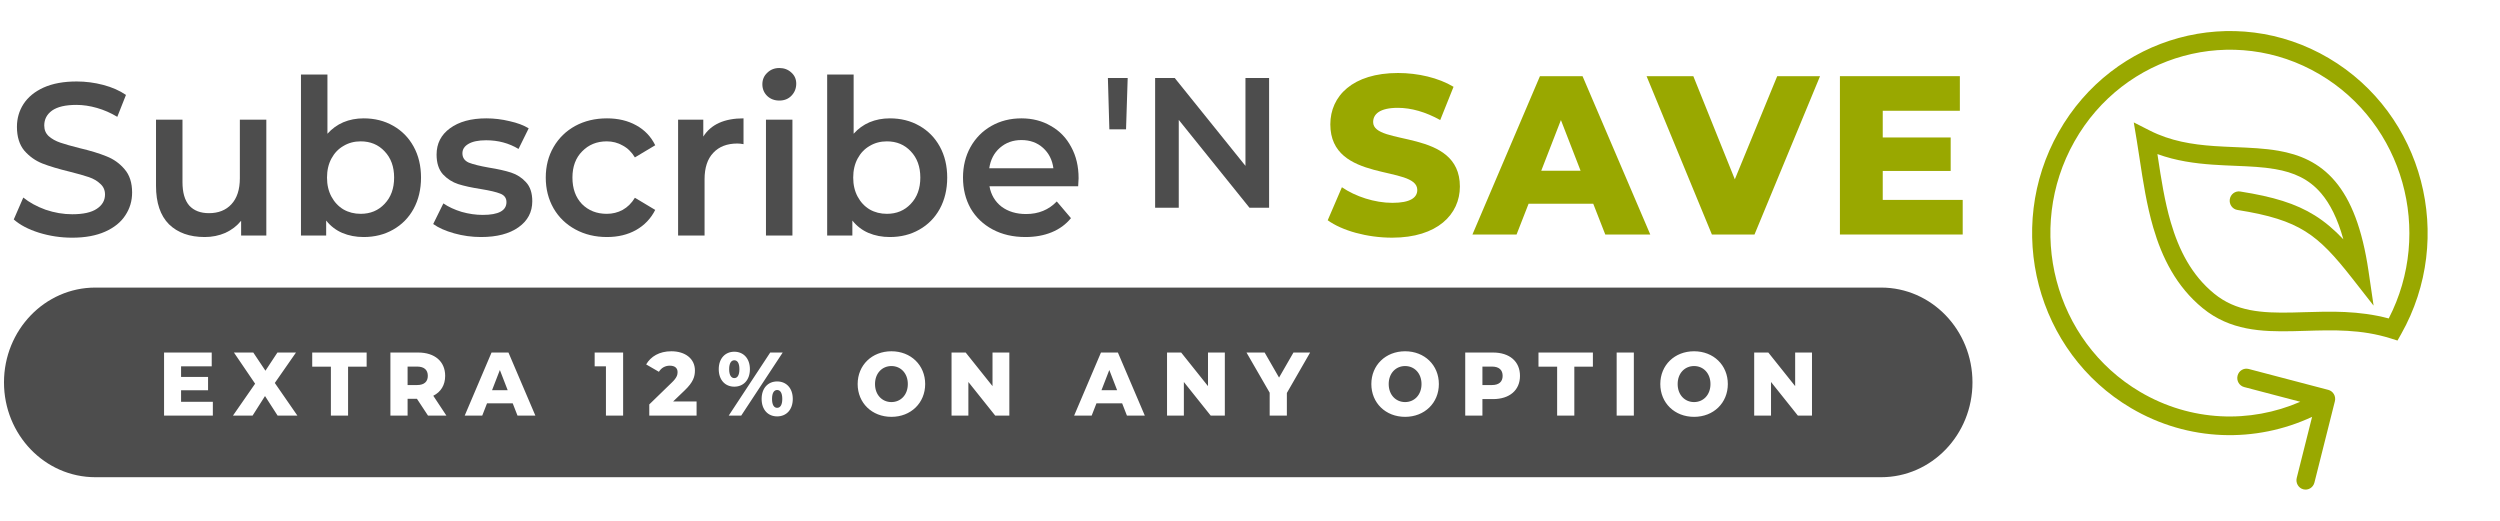
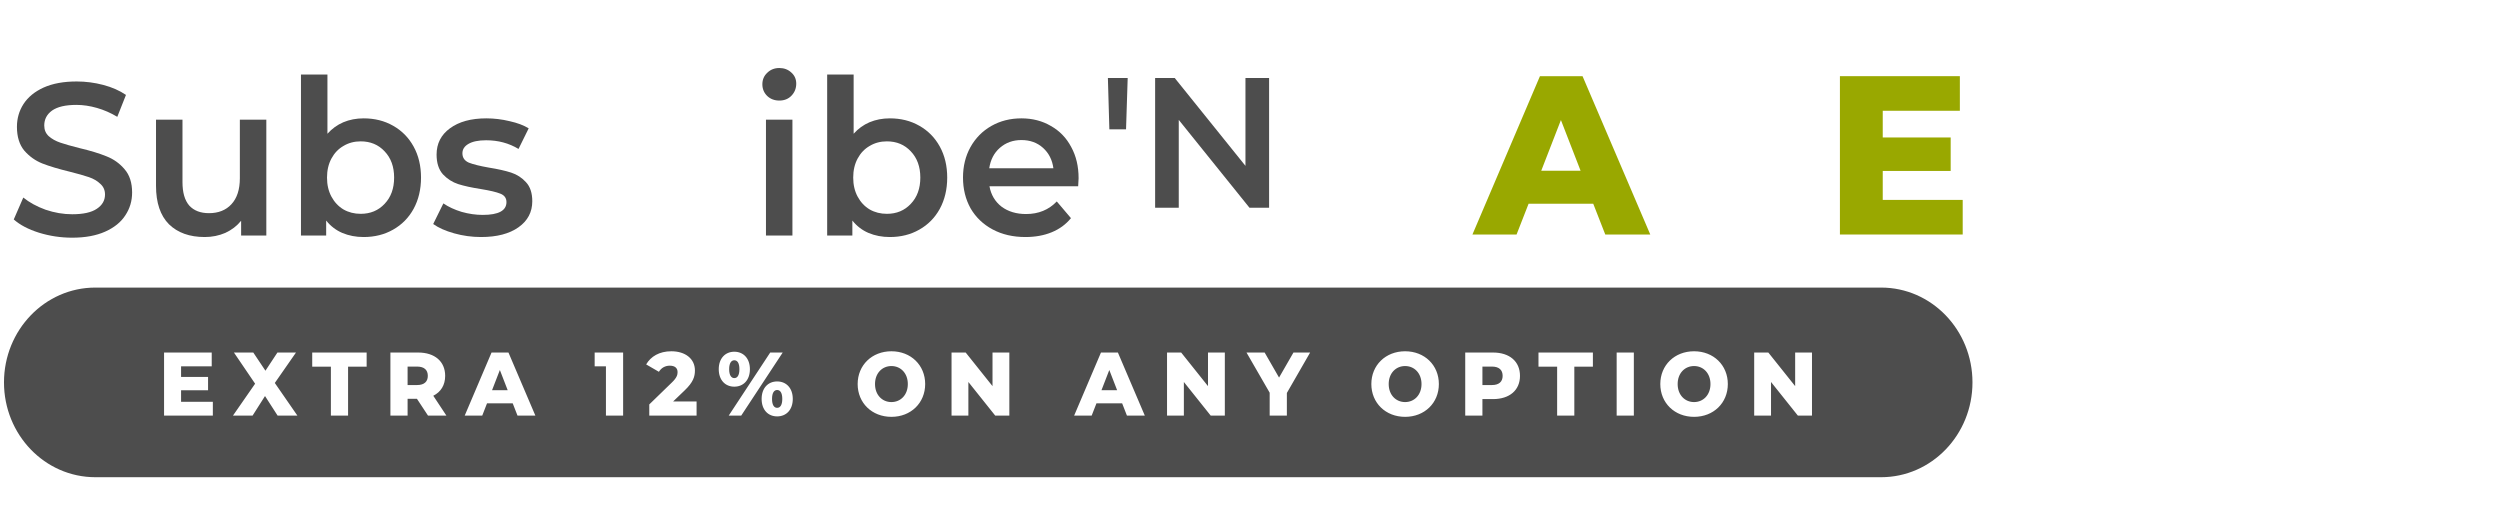
<svg xmlns="http://www.w3.org/2000/svg" width="240" height="50" viewBox="0 0 240 50" fill="none">
  <g clip-path="url(#clip0_10582_8067)">
-     <path fill-rule="evenodd" clip-rule="evenodd" d="M199.148 13.577C194.39 21.996 197.214 32.761 205.454 37.622C210.331 40.498 216.012 40.663 220.826 38.571L215.437 37.157C214.968 37.034 214.685 36.545 214.806 36.066C214.926 35.587 215.404 35.298 215.873 35.421L223.518 37.428C223.987 37.551 224.269 38.039 224.149 38.518L222.185 46.328C222.065 46.808 221.587 47.096 221.117 46.973C220.648 46.85 220.366 46.362 220.486 45.883L221.961 40.018C216.568 42.531 210.104 42.434 204.577 39.174C195.498 33.818 192.387 21.957 197.629 12.681C202.871 3.405 214.481 0.226 223.56 5.582C232.64 10.937 235.75 22.799 230.508 32.075L230.159 32.693L229.491 32.483C226.681 31.6 223.992 31.681 221.329 31.761C220.922 31.773 220.515 31.785 220.108 31.794C217.105 31.858 214.083 31.729 211.461 29.584C208.915 27.502 207.552 24.716 206.715 21.856C206.078 19.677 205.729 17.382 205.412 15.295C205.318 14.67 205.226 14.065 205.13 13.486L204.842 11.751L206.384 12.534C208.371 13.542 210.441 13.871 212.537 14.019C213.191 14.065 213.864 14.093 214.542 14.122C215.968 14.182 217.412 14.242 218.725 14.472C220.735 14.822 222.639 15.587 224.18 17.414C225.699 19.213 226.781 21.945 227.382 26.049L227.865 29.341L225.83 26.741C224.118 24.554 222.856 23.177 221.306 22.209C219.761 21.243 217.857 20.639 214.793 20.155C214.314 20.08 213.986 19.622 214.06 19.133C214.134 18.644 214.582 18.309 215.06 18.384C218.218 18.882 220.387 19.534 222.221 20.68C223.217 21.302 224.092 22.058 224.963 22.974C224.4 20.952 223.674 19.558 222.852 18.584C221.661 17.172 220.186 16.545 218.429 16.238C217.225 16.027 215.978 15.976 214.624 15.92C213.92 15.891 213.187 15.861 212.416 15.807C210.71 15.686 208.909 15.445 207.112 14.791C207.127 14.895 207.143 14.998 207.159 15.102C207.473 17.168 207.796 19.293 208.395 21.343C209.174 24.004 210.389 26.412 212.557 28.185C214.647 29.895 217.087 30.066 220.071 30.002C220.455 29.994 220.848 29.982 221.248 29.969C223.702 29.893 226.456 29.807 229.318 30.571C233.609 22.248 230.727 11.878 222.683 7.134C214.443 2.273 203.906 5.158 199.148 13.577Z" fill="#99A800" />
-     <path d="M133.647 22.817C131.235 22.817 128.844 22.144 127.46 21.145L128.823 17.975C130.123 18.865 131.969 19.473 133.668 19.473C135.388 19.473 136.059 18.974 136.059 18.235C136.059 15.825 127.711 17.584 127.711 11.937C127.711 9.223 129.851 7.008 134.213 7.008C136.122 7.008 138.093 7.464 139.54 8.333L138.261 11.525C136.856 10.743 135.472 10.352 134.192 10.352C132.451 10.352 131.822 10.96 131.822 11.72C131.822 14.044 140.149 12.307 140.149 17.909C140.149 20.559 138.009 22.817 133.647 22.817Z" fill="#99A800" />
    <path d="M154.106 22.513L152.952 19.56H146.744L145.59 22.513H141.354L147.835 7.312H151.924L158.426 22.513H154.106ZM147.96 16.389H151.736L149.848 11.525L147.96 16.389Z" fill="#99A800" />
-     <path d="M170.613 7.312H174.724L168.432 22.513H164.342L158.071 7.312H162.559L166.544 17.215L170.613 7.312Z" fill="#99A800" />
    <path d="M180.743 19.191H188.419V22.513H176.632V7.312H188.146V10.634H180.743V13.197H187.265V16.411H180.743V19.191Z" fill="#99A800" />
    <path d="M6.931 22.818C5.833 22.818 4.77 22.658 3.74 22.339C2.723 22.019 1.917 21.596 1.321 21.068L2.236 18.965C2.818 19.437 3.53 19.825 4.37 20.131C5.223 20.422 6.077 20.568 6.931 20.568C7.988 20.568 8.774 20.395 9.288 20.048C9.817 19.7 10.081 19.242 10.081 18.673C10.081 18.256 9.932 17.916 9.634 17.652C9.349 17.375 8.984 17.159 8.536 17.006C8.089 16.854 7.48 16.68 6.707 16.486C5.623 16.222 4.742 15.958 4.065 15.694C3.401 15.43 2.825 15.021 2.337 14.465C1.863 13.896 1.626 13.132 1.626 12.174C1.626 11.369 1.836 10.64 2.256 9.987C2.69 9.32 3.333 8.793 4.187 8.404C5.054 8.015 6.111 7.821 7.358 7.821C8.225 7.821 9.078 7.932 9.919 8.154C10.759 8.376 11.483 8.696 12.093 9.112L11.26 11.216C10.637 10.841 9.986 10.556 9.309 10.362C8.631 10.168 7.974 10.07 7.337 10.07C6.294 10.07 5.515 10.251 5 10.612C4.499 10.973 4.248 11.452 4.248 12.049C4.248 12.466 4.39 12.806 4.675 13.07C4.973 13.334 5.345 13.542 5.793 13.695C6.24 13.847 6.849 14.021 7.622 14.215C8.679 14.465 9.546 14.729 10.223 15.007C10.901 15.271 11.477 15.68 11.951 16.236C12.439 16.791 12.683 17.541 12.683 18.485C12.683 19.291 12.466 20.02 12.032 20.672C11.612 21.325 10.969 21.846 10.101 22.235C9.234 22.623 8.177 22.818 6.931 22.818Z" fill="#4D4D4D" />
    <path d="M25.567 11.487V22.61H23.148V21.193C22.742 21.693 22.234 22.082 21.624 22.36C21.014 22.623 20.357 22.755 19.652 22.755C18.202 22.755 17.058 22.346 16.217 21.526C15.391 20.693 14.977 19.464 14.977 17.84V11.487H17.518V17.486C17.518 18.485 17.735 19.235 18.169 19.735C18.616 20.221 19.246 20.464 20.059 20.464C20.967 20.464 21.685 20.18 22.213 19.61C22.755 19.027 23.026 18.194 23.026 17.111V11.487H25.567Z" fill="#4D4D4D" />
    <path d="M34.91 11.362C35.966 11.362 36.908 11.598 37.735 12.07C38.575 12.542 39.232 13.209 39.706 14.069C40.181 14.931 40.418 15.923 40.418 17.048C40.418 18.173 40.181 19.173 39.706 20.048C39.232 20.909 38.575 21.575 37.735 22.047C36.908 22.519 35.966 22.755 34.91 22.755C34.164 22.755 33.48 22.623 32.857 22.36C32.247 22.096 31.732 21.7 31.312 21.172V22.61H28.893V7.154H31.434V12.841C31.868 12.355 32.376 11.987 32.958 11.737C33.554 11.487 34.205 11.362 34.91 11.362ZM34.625 20.527C35.56 20.527 36.325 20.207 36.922 19.569C37.532 18.93 37.836 18.09 37.836 17.048C37.836 16.007 37.532 15.167 36.922 14.528C36.325 13.889 35.56 13.57 34.625 13.57C34.015 13.57 33.466 13.715 32.979 14.007C32.491 14.285 32.105 14.688 31.82 15.215C31.536 15.743 31.393 16.354 31.393 17.048C31.393 17.742 31.536 18.354 31.82 18.881C32.105 19.409 32.491 19.819 32.979 20.11C33.466 20.388 34.015 20.527 34.625 20.527Z" fill="#4D4D4D" />
    <path d="M46.181 22.755C45.3 22.755 44.44 22.637 43.599 22.401C42.759 22.165 42.089 21.867 41.587 21.506L42.563 19.527C43.051 19.86 43.633 20.131 44.311 20.339C45.002 20.534 45.679 20.631 46.343 20.631C47.861 20.631 48.62 20.221 48.62 19.402C48.62 19.013 48.423 18.742 48.03 18.59C47.651 18.437 47.034 18.291 46.181 18.152C45.286 18.013 44.555 17.854 43.986 17.673C43.43 17.492 42.942 17.18 42.522 16.736C42.116 16.277 41.912 15.646 41.912 14.84C41.912 13.785 42.339 12.945 43.193 12.32C44.06 11.681 45.225 11.362 46.689 11.362C47.434 11.362 48.179 11.452 48.925 11.633C49.67 11.799 50.28 12.028 50.754 12.32L49.778 14.299C48.857 13.743 47.82 13.466 46.669 13.466C45.923 13.466 45.354 13.584 44.961 13.82C44.582 14.042 44.392 14.34 44.392 14.715C44.392 15.132 44.595 15.43 45.002 15.611C45.422 15.778 46.066 15.937 46.933 16.09C47.8 16.229 48.511 16.389 49.067 16.569C49.622 16.75 50.097 17.055 50.49 17.486C50.896 17.916 51.099 18.527 51.099 19.319C51.099 20.36 50.659 21.193 49.778 21.818C48.898 22.443 47.698 22.755 46.181 22.755Z" fill="#4D4D4D" />
-     <path d="M58.267 22.755C57.142 22.755 56.133 22.512 55.239 22.026C54.344 21.54 53.646 20.867 53.145 20.006C52.644 19.131 52.393 18.145 52.393 17.048C52.393 15.951 52.644 14.972 53.145 14.111C53.646 13.25 54.337 12.577 55.218 12.091C56.112 11.605 57.129 11.362 58.267 11.362C59.337 11.362 60.272 11.584 61.072 12.028C61.885 12.473 62.495 13.111 62.901 13.945L60.95 15.111C60.638 14.597 60.245 14.215 59.771 13.965C59.31 13.702 58.802 13.57 58.247 13.57C57.298 13.57 56.512 13.889 55.889 14.528C55.266 15.153 54.954 15.993 54.954 17.048C54.954 18.104 55.259 18.951 55.869 19.589C56.492 20.214 57.285 20.527 58.247 20.527C58.802 20.527 59.31 20.402 59.771 20.152C60.245 19.888 60.638 19.499 60.95 18.985L62.901 20.152C62.481 20.985 61.864 21.631 61.051 22.089C60.252 22.533 59.324 22.755 58.267 22.755Z" fill="#4D4D4D" />
-     <path d="M67.516 13.111C68.248 11.945 69.535 11.362 71.378 11.362V13.84C71.161 13.799 70.964 13.778 70.788 13.778C69.799 13.778 69.027 14.076 68.471 14.674C67.916 15.257 67.638 16.104 67.638 17.215V22.61H65.097V11.487H67.516V13.111Z" fill="#4D4D4D" />
    <path d="M73.533 11.487H76.073V22.61H73.533V11.487ZM74.813 9.654C74.353 9.654 73.966 9.508 73.655 9.216C73.343 8.911 73.187 8.536 73.187 8.091C73.187 7.647 73.343 7.279 73.655 6.988C73.966 6.682 74.353 6.529 74.813 6.529C75.274 6.529 75.66 6.675 75.972 6.967C76.284 7.244 76.439 7.599 76.439 8.029C76.439 8.487 76.284 8.876 75.972 9.195C75.674 9.501 75.288 9.654 74.813 9.654Z" fill="#4D4D4D" />
    <path d="M85.424 11.362C86.481 11.362 87.423 11.598 88.249 12.07C89.09 12.542 89.747 13.209 90.221 14.069C90.695 14.931 90.932 15.923 90.932 17.048C90.932 18.173 90.695 19.173 90.221 20.048C89.747 20.909 89.09 21.575 88.249 22.047C87.423 22.519 86.481 22.755 85.424 22.755C84.679 22.755 83.995 22.623 83.371 22.36C82.762 22.096 82.247 21.7 81.827 21.172V22.61H79.408V7.154H81.949V12.841C82.382 12.355 82.89 11.987 83.473 11.737C84.069 11.487 84.72 11.362 85.424 11.362ZM85.14 20.527C86.075 20.527 86.84 20.207 87.436 19.569C88.046 18.93 88.351 18.09 88.351 17.048C88.351 16.007 88.046 15.167 87.436 14.528C86.84 13.889 86.075 13.57 85.14 13.57C84.53 13.57 83.981 13.715 83.493 14.007C83.006 14.285 82.619 14.688 82.335 15.215C82.05 15.743 81.908 16.354 81.908 17.048C81.908 17.742 82.05 18.354 82.335 18.881C82.619 19.409 83.006 19.819 83.493 20.11C83.981 20.388 84.53 20.527 85.14 20.527Z" fill="#4D4D4D" />
    <path d="M103.545 17.111C103.545 17.291 103.531 17.548 103.504 17.881H94.988C95.137 18.701 95.523 19.353 96.147 19.839C96.784 20.311 97.569 20.547 98.504 20.547C99.697 20.547 100.679 20.145 101.451 19.339L102.813 20.943C102.325 21.54 101.709 21.992 100.964 22.297C100.218 22.603 99.378 22.755 98.443 22.755C97.251 22.755 96.201 22.512 95.293 22.026C94.385 21.54 93.681 20.867 93.179 20.006C92.691 19.131 92.448 18.145 92.448 17.048C92.448 15.965 92.685 14.993 93.159 14.132C93.647 13.257 94.317 12.577 95.171 12.091C96.025 11.605 96.987 11.362 98.057 11.362C99.114 11.362 100.056 11.605 100.882 12.091C101.722 12.563 102.373 13.236 102.834 14.111C103.308 14.972 103.545 15.972 103.545 17.111ZM98.057 13.445C97.244 13.445 96.553 13.695 95.984 14.194C95.428 14.681 95.09 15.333 94.968 16.152H101.126C101.018 15.347 100.686 14.694 100.13 14.194C99.575 13.695 98.884 13.445 98.057 13.445Z" fill="#4D4D4D" />
    <path d="M106.358 7.488H108.258L108.1 12.417H106.499L106.358 7.488Z" fill="#4D4D4D" />
    <path d="M121.833 7.488V19.944H119.951L113.161 11.51V19.944H110.892V7.488H112.774L119.564 15.923V7.488H121.833Z" fill="#4D4D4D" />
    <path fill-rule="evenodd" clip-rule="evenodd" d="M9.154 27.607C4.31 27.607 0.383 31.683 0.383 36.71C0.383 41.737 4.31 45.812 9.154 45.812H180.586C185.43 45.812 189.357 41.737 189.357 36.71C189.357 31.683 185.43 27.607 180.586 27.607H9.154ZM17.383 37.466V38.573H20.433V39.896H15.75V33.843H20.325V35.166H17.383V36.186H19.974V37.466H17.383ZM28.548 39.896L26.382 36.765L28.415 33.843H26.632L25.482 35.589L24.316 33.843H22.458L24.491 36.835L22.366 39.896H24.249L25.441 38.019L26.649 39.896H28.548ZM33.415 39.896H31.765V35.2H29.973V33.843H35.198V35.2H33.415V39.896ZM41.087 39.896H42.853L41.595 37.993C42.32 37.63 42.736 36.973 42.736 36.082C42.736 34.699 41.736 33.843 40.145 33.843H37.479V39.896H39.129V38.287H40.028L41.087 39.896ZM40.045 36.964C40.728 36.964 41.07 36.636 41.07 36.082C41.07 35.52 40.728 35.192 40.045 35.192H39.129V36.964H40.045ZM51.395 39.896H49.679L49.221 38.72H46.754L46.296 39.896H44.613L47.188 33.843H48.812L51.395 39.896ZM47.238 37.457L47.987 35.52L48.737 37.457H47.238ZM57.087 33.843V35.166H58.17V39.896H59.82V33.843H57.087ZM65.722 37.483L64.622 38.538H66.872V39.896H62.331V38.824L64.514 36.705C64.98 36.255 65.047 35.978 65.047 35.728C65.047 35.339 64.797 35.105 64.297 35.105C63.872 35.105 63.489 35.304 63.255 35.693L62.031 34.984C62.472 34.223 63.297 33.722 64.447 33.722C65.788 33.722 66.713 34.439 66.713 35.563C66.713 36.151 66.555 36.688 65.722 37.483ZM70.491 37.12C71.358 37.12 71.991 36.497 71.991 35.442C71.991 34.396 71.358 33.765 70.491 33.765C69.633 33.765 69 34.396 69 35.442C69 36.497 69.633 37.12 70.491 37.12ZM69.999 35.442C69.999 36.056 70.224 36.298 70.491 36.298C70.774 36.298 70.983 36.056 70.983 35.442C70.983 34.828 70.774 34.586 70.491 34.586C70.224 34.586 69.999 34.828 69.999 35.442ZM71.158 39.896H69.958L73.941 33.843H75.14L71.158 39.896ZM74.607 39.974C75.474 39.974 76.107 39.351 76.107 38.296C76.107 37.25 75.474 36.618 74.607 36.618C73.74 36.618 73.116 37.25 73.116 38.296C73.116 39.351 73.74 39.974 74.607 39.974ZM74.115 38.296C74.115 38.91 74.332 39.152 74.607 39.152C74.882 39.152 75.099 38.91 75.099 38.296C75.099 37.682 74.882 37.44 74.607 37.44C74.332 37.44 74.115 37.682 74.115 38.296ZM88.817 36.869C88.817 38.685 87.442 40.017 85.576 40.017C83.71 40.017 82.335 38.685 82.335 36.869C82.335 35.053 83.71 33.722 85.576 33.722C87.442 33.722 88.817 35.053 88.817 36.869ZM85.576 38.599C84.693 38.599 84.001 37.916 84.001 36.869C84.001 35.823 84.693 35.14 85.576 35.14C86.459 35.14 87.151 35.823 87.151 36.869C87.151 37.916 86.459 38.599 85.576 38.599ZM95.281 33.843V37.068L92.706 33.843H91.348V39.896H92.964V36.67L95.539 39.896H96.897V33.843H95.281ZM109.901 39.896H108.184L107.726 38.72H105.26L104.801 39.896H103.118L105.693 33.843H107.318L109.901 39.896ZM105.743 37.457L106.493 35.52L107.243 37.457H105.743ZM115.968 33.843V37.068L113.393 33.843H112.035V39.896H113.651V36.67L116.226 39.896H117.584V33.843H115.968ZM124.172 33.843H125.772L123.539 37.725V39.896H121.889V37.699L119.664 33.843H121.406L122.789 36.247L124.172 33.843ZM134.89 40.017C136.757 40.017 138.131 38.685 138.131 36.869C138.131 35.053 136.757 33.722 134.89 33.722C133.024 33.722 131.649 35.053 131.649 36.869C131.649 38.685 133.024 40.017 134.89 40.017ZM133.315 36.869C133.315 37.916 134.007 38.599 134.89 38.599C135.773 38.599 136.465 37.916 136.465 36.869C136.465 35.823 135.773 35.14 134.89 35.14C134.007 35.14 133.315 35.823 133.315 36.869ZM140.662 33.843H143.328C144.92 33.843 145.919 34.699 145.919 36.082C145.919 37.457 144.92 38.313 143.328 38.313H142.312V39.896H140.662V33.843ZM143.228 36.964H142.312V35.192H143.228C143.911 35.192 144.253 35.52 144.253 36.082C144.253 36.636 143.911 36.964 143.228 36.964ZM149.485 39.896H151.135V35.2H152.918V33.843H147.694V35.2H149.485V39.896ZM156.849 39.896H155.199V33.843H156.849V39.896ZM162.63 40.017C164.497 40.017 165.871 38.685 165.871 36.869C165.871 35.053 164.497 33.722 162.63 33.722C160.764 33.722 159.389 35.053 159.389 36.869C159.389 38.685 160.764 40.017 162.63 40.017ZM161.055 36.869C161.055 37.916 161.747 38.599 162.63 38.599C163.513 38.599 164.205 37.916 164.205 36.869C164.205 35.823 163.513 35.14 162.63 35.14C161.747 35.14 161.055 35.823 161.055 36.869ZM172.335 37.068V33.843H173.951V39.896H172.593L170.018 36.67V39.896H168.402V33.843H169.76L172.335 37.068Z" fill="#4D4D4D" />
  </g>
  <defs>
    <clipPath id="clip0_10582_8067">
      <rect width="239.617" height="49.373" fill="white" transform="translate(0.383)" />
    </clipPath>
  </defs>
</svg>